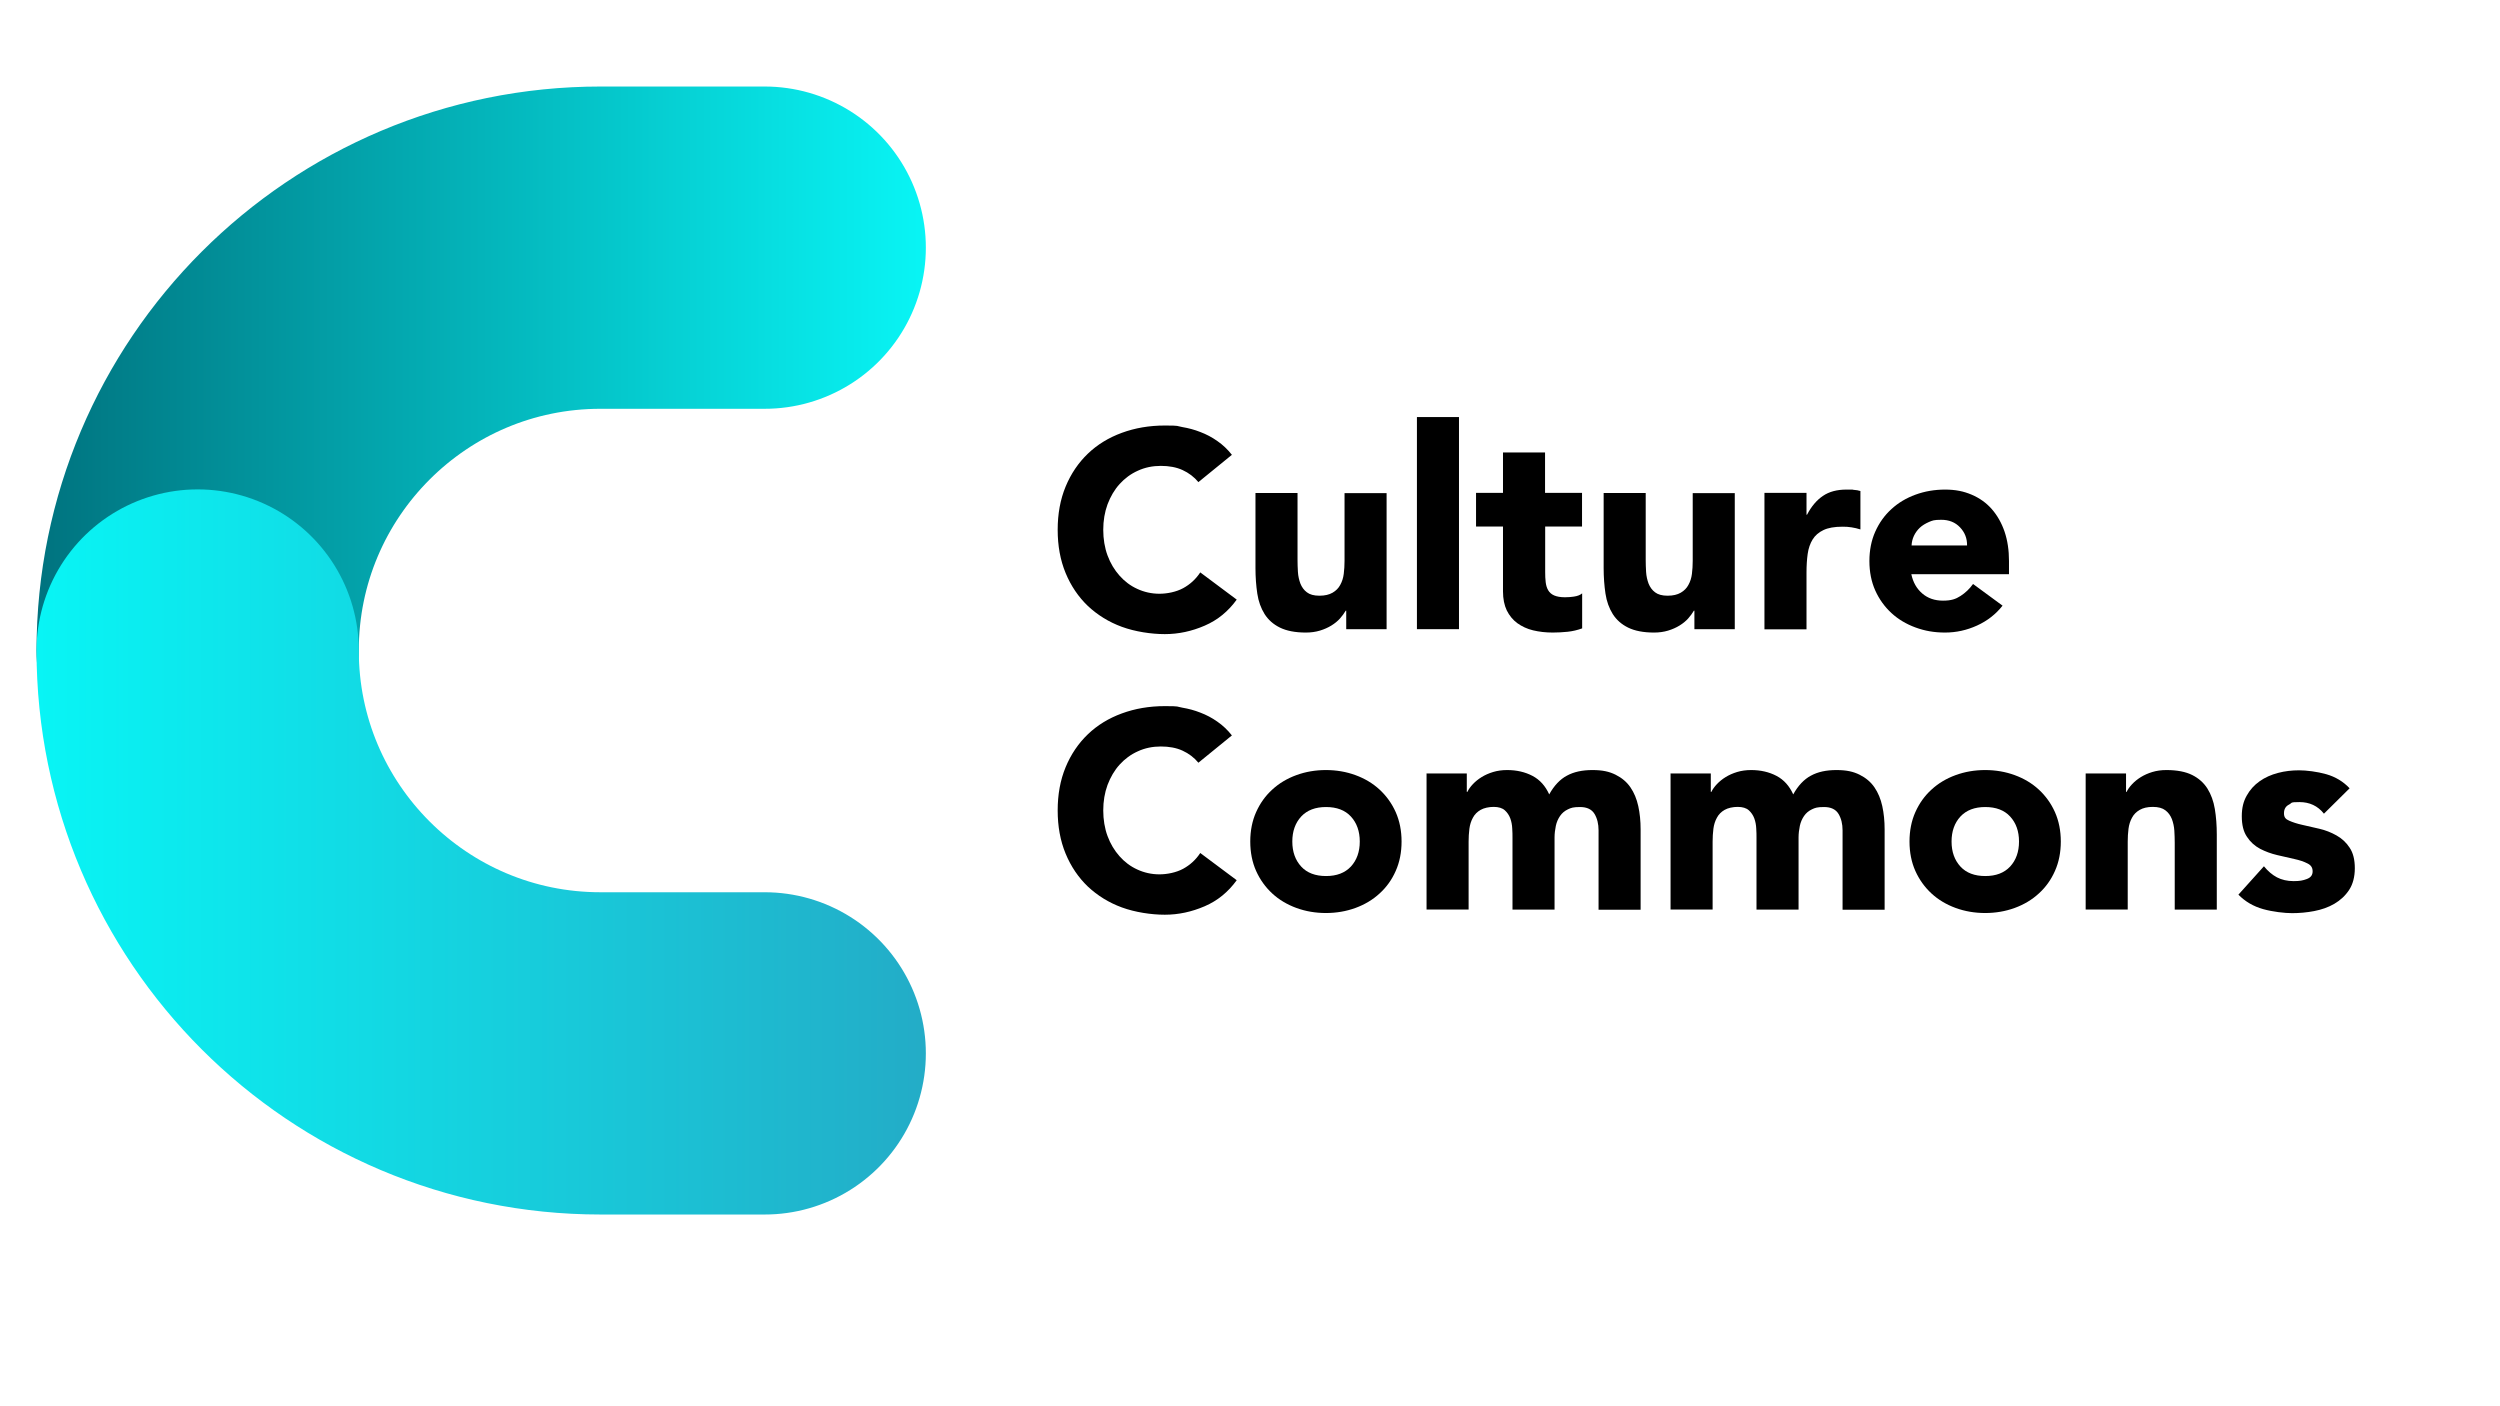
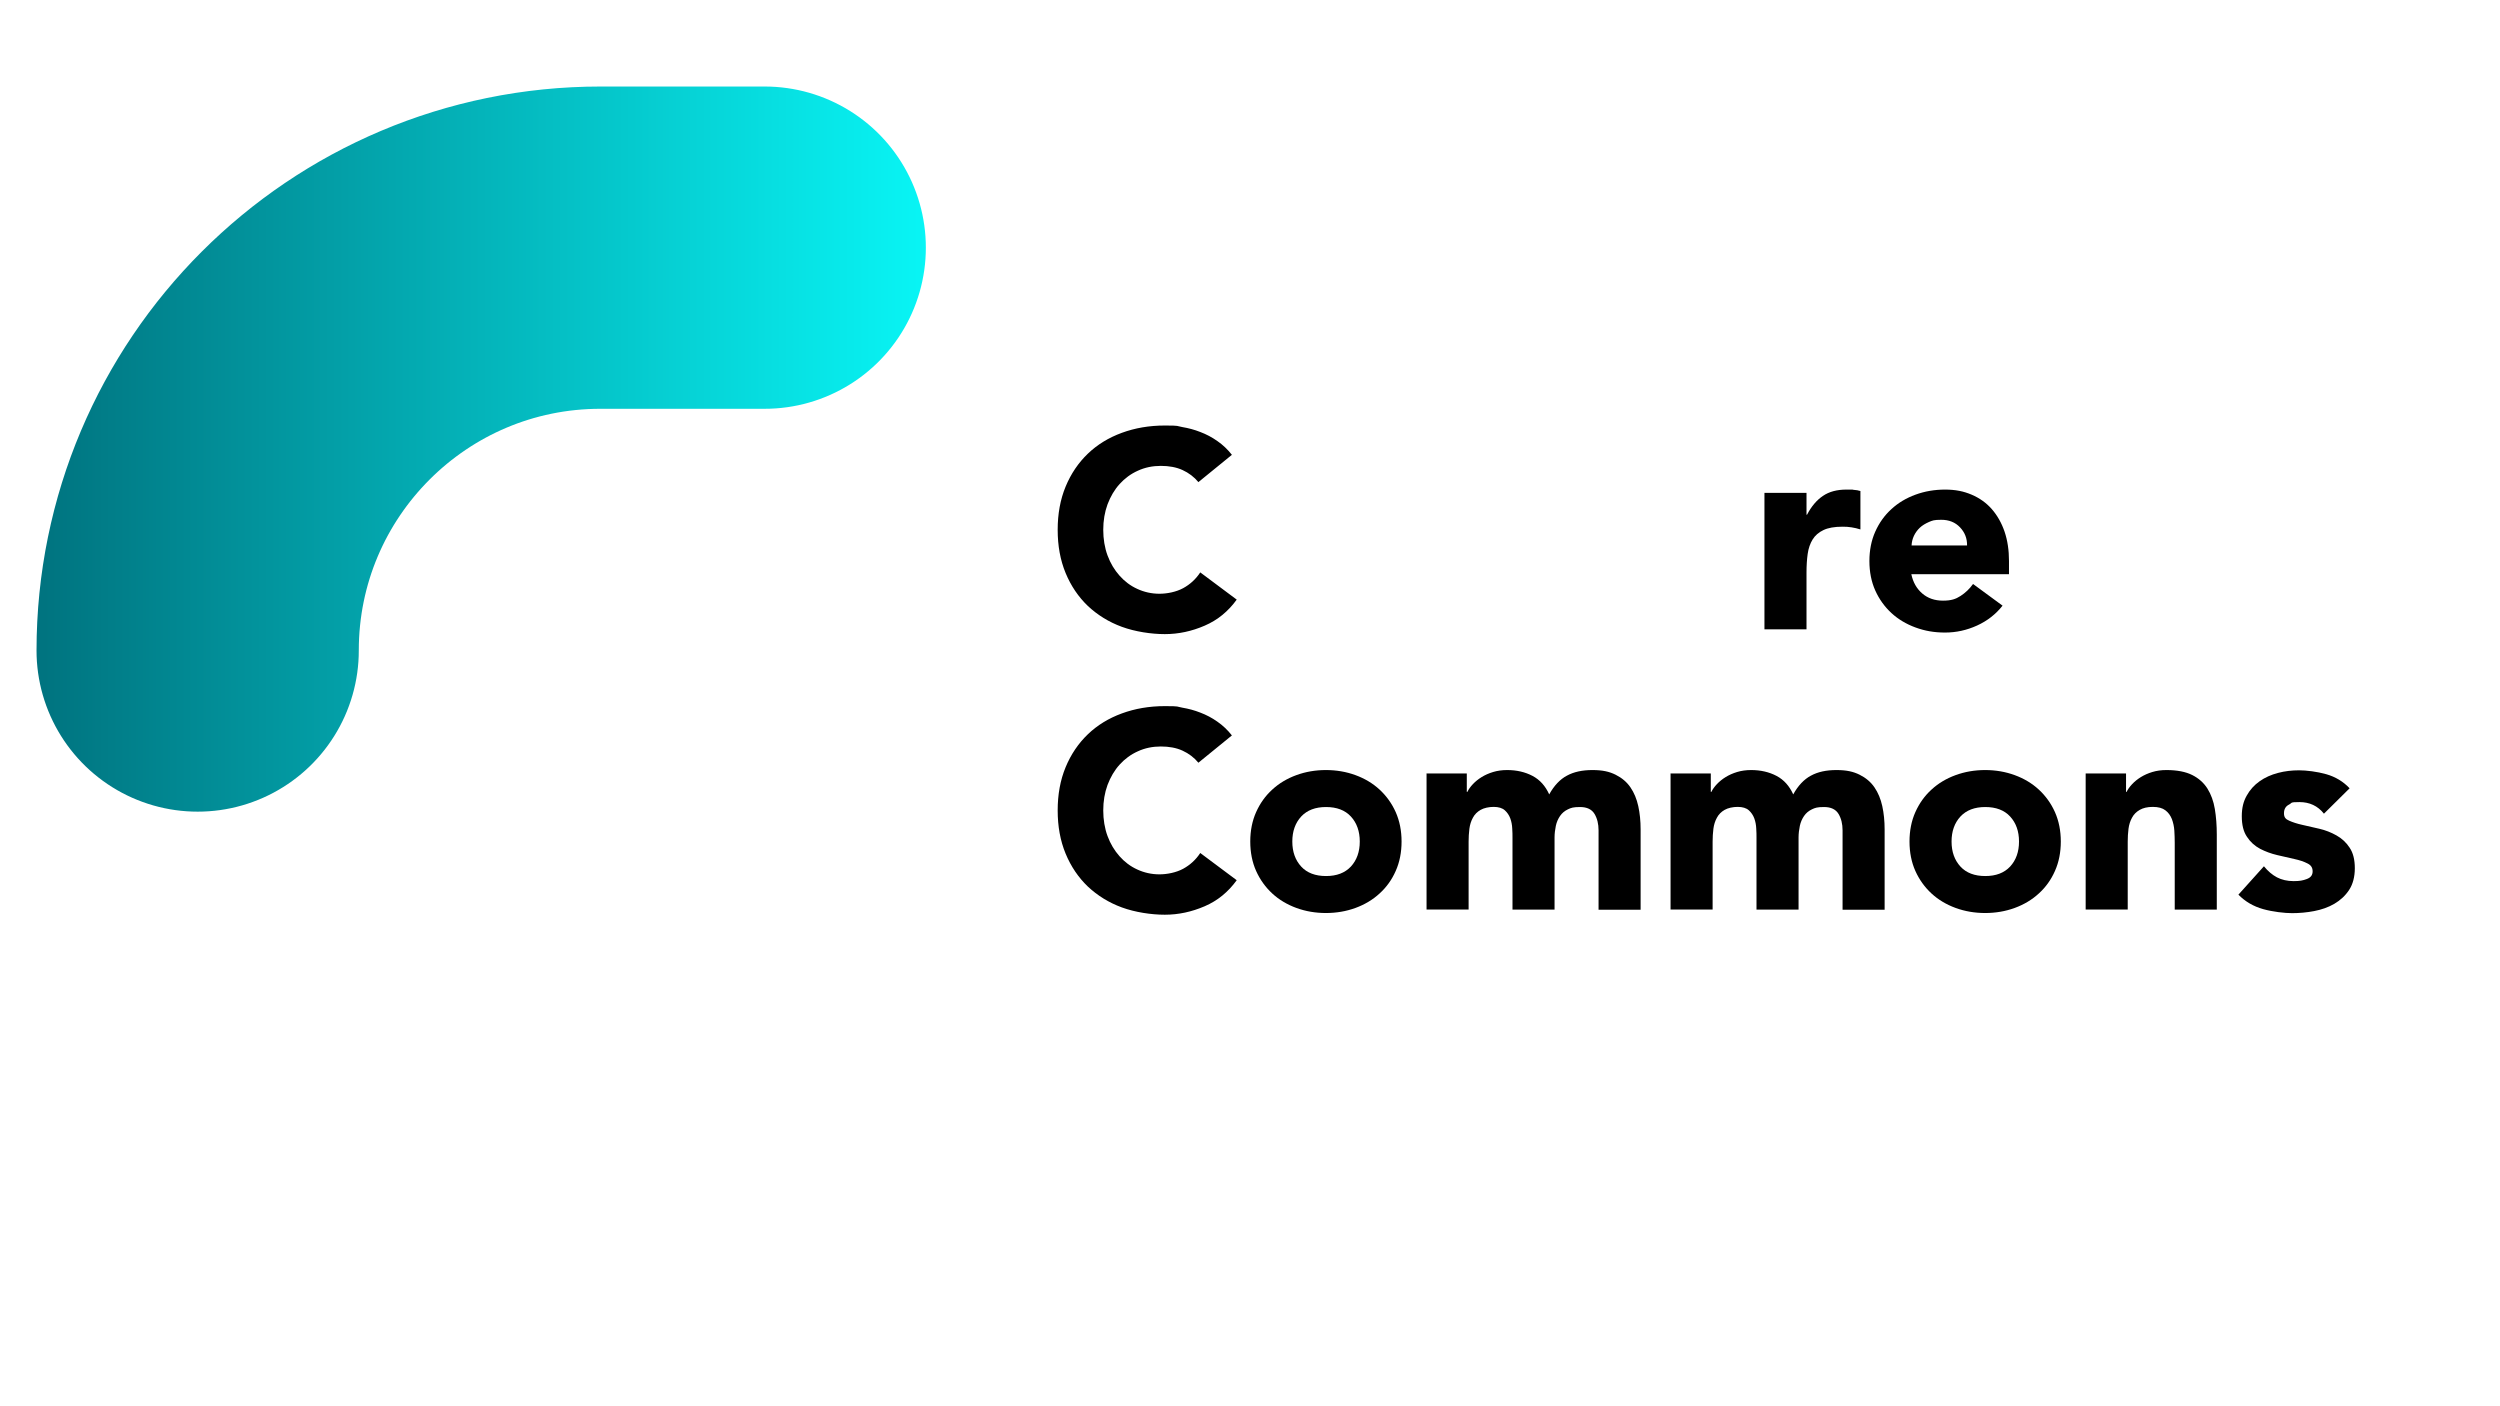
<svg xmlns="http://www.w3.org/2000/svg" viewBox="0 0 1920 1080">
  <defs>
    <style> .cls-1 { stroke: url(#linear-gradient); } .cls-1, .cls-2 { fill: none; stroke-linecap: round; stroke-miterlimit: 10; stroke-width: 247.5px; } .cls-2 { stroke: url(#linear-gradient-2); } </style>
    <linearGradient id="linear-gradient" x1="28" y1="430.2" x2="711.1" y2="430.2" gradientTransform="translate(0 775.1) scale(1 -1)" gradientUnits="userSpaceOnUse">
      <stop offset="0" stop-color="#00737f" />
      <stop offset="1" stop-color="#08f5f5" />
    </linearGradient>
    <linearGradient id="linear-gradient-2" x1="28" y1="654.3" x2="711.1" y2="654.3" gradientUnits="userSpaceOnUse">
      <stop offset="0" stop-color="#08f5f5" />
      <stop offset="1" stop-color="#23acc7" />
    </linearGradient>
  </defs>
  <g>
    <g id="Layer_1">
      <g>
        <g>
          <path d="M920.4,370.3c-3.3-4-7.4-7.1-12.2-9.3-4.8-2.2-10.4-3.2-16.7-3.2s-12.2,1.2-17.6,3.7c-5.4,2.4-10.1,5.9-14,10.2-4,4.4-7,9.6-9.3,15.6-2.2,6-3.3,12.6-3.3,19.6s1.1,13.8,3.3,19.7c2.2,6,5.3,11.1,9.2,15.5,3.9,4.4,8.4,7.8,13.7,10.2,5.2,2.4,10.9,3.7,16.9,3.7s13-1.4,18.3-4.3c5.3-2.9,9.7-6.9,13.1-12.1l28,20.9c-6.5,9-14.6,15.7-24.6,20-9.9,4.3-20.1,6.5-30.6,6.5s-22.9-1.9-33-5.6c-10.1-3.7-18.7-9.1-26.1-16-7.3-7-13-15.4-17.1-25.3s-6.1-21-6.1-33.2,2-23.3,6.1-33.2,9.8-18.3,17.1-25.3c7.3-7,16-12.3,26.1-16,10.1-3.7,21-5.6,33-5.6s8.8.4,13.5,1.2c4.7.8,9.3,2,13.8,3.8,4.5,1.7,8.9,4,13,6.9,4.2,2.9,7.9,6.4,11.2,10.6l-25.9,21.1Z" />
-           <path d="M1064.9,483.2h-31v-14.2h-.4c-1.2,2-2.6,4-4.4,6-1.8,2-4,3.8-6.6,5.4-2.6,1.6-5.5,2.9-8.8,3.9-3.3,1-6.9,1.5-10.8,1.5-8.2,0-14.8-1.3-19.9-3.8-5.1-2.5-9-6-11.8-10.4-2.8-4.5-4.7-9.7-5.6-15.7-.9-6-1.4-12.6-1.4-19.6v-57.7h32.3v51.3c0,3,.1,6.1.3,9.4.2,3.2.9,6.2,1.9,8.9,1.1,2.7,2.7,5,5,6.7,2.2,1.7,5.4,2.6,9.6,2.6s7.5-.8,10.1-2.3c2.6-1.5,4.6-3.5,5.9-6,1.4-2.5,2.3-5.3,2.7-8.5.4-3.2.6-6.5.6-9.9v-52.1h32.3v104.7Z" />
-           <path d="M1088.2,320.3h32.3v162.9h-32.3v-162.9Z" />
-           <path d="M1215.1,404.4h-28.4v34.9c0,2.9.1,5.5.4,7.9.3,2.4.9,4.4,1.9,6.1,1,1.7,2.5,3.1,4.6,4,2.1.9,4.8,1.4,8.3,1.4s4-.2,6.8-.5c2.8-.4,4.9-1.2,6.4-2.5v26.9c-3.6,1.3-7.3,2.2-11.2,2.6s-7.7.6-11.4.6c-5.5,0-10.5-.6-15.1-1.7-4.6-1.1-8.6-3-12.1-5.5-3.4-2.5-6.1-5.8-8.1-9.8-1.9-4-2.9-8.9-2.9-14.6v-49.8h-20.7v-25.9h20.7v-31h32.3v31h28.4v25.9Z" />
-           <path d="M1332.3,483.2h-31v-14.2h-.4c-1.2,2-2.6,4-4.4,6-1.8,2-4,3.8-6.6,5.4-2.6,1.6-5.5,2.9-8.8,3.9-3.3,1-6.9,1.5-10.8,1.5-8.2,0-14.8-1.3-19.9-3.8-5.1-2.5-9-6-11.8-10.4-2.8-4.5-4.7-9.7-5.6-15.7-.9-6-1.4-12.6-1.4-19.6v-57.7h32.3v51.3c0,3,.1,6.1.3,9.4.2,3.2.9,6.2,1.9,8.9,1.1,2.7,2.7,5,5,6.7,2.2,1.7,5.4,2.6,9.6,2.6s7.5-.8,10.1-2.3c2.6-1.5,4.6-3.5,5.9-6,1.4-2.5,2.3-5.3,2.7-8.5.4-3.2.6-6.5.6-9.9v-52.1h32.3v104.7Z" />
          <path d="M1355.1,378.5h32.3v16.8h.4c3.4-6.5,7.5-11.3,12.3-14.5,4.7-3.2,10.7-4.8,17.9-4.8s3.7,0,5.6.2c1.9.1,3.6.4,5.2.9v29.5c-2.3-.7-4.6-1.3-6.8-1.6-2.2-.4-4.6-.5-7-.5-6.2,0-11.1.9-14.6,2.6-3.6,1.7-6.4,4.1-8.3,7.2-1.9,3.1-3.2,6.8-3.8,11.1-.6,4.3-.9,9-.9,14.2v43.7h-32.3v-104.7Z" />
          <path d="M1538,465.1c-5.2,6.6-11.7,11.7-19.6,15.3-7.9,3.6-16.1,5.4-24.6,5.4s-15.6-1.3-22.7-3.9c-7.1-2.6-13.3-6.3-18.5-11.1-5.2-4.8-9.4-10.6-12.4-17.3-3-6.7-4.5-14.3-4.5-22.6s1.5-15.9,4.5-22.6c3-6.7,7.1-12.5,12.4-17.3,5.2-4.8,11.4-8.5,18.5-11.1,7.1-2.6,14.7-3.9,22.7-3.9s14.3,1.3,20.4,3.9c6.1,2.6,11.3,6.3,15.5,11.1,4.2,4.8,7.5,10.6,9.8,17.3,2.3,6.8,3.4,14.3,3.4,22.6v10.1h-75c1.3,6.2,4.1,11.1,8.4,14.8s9.6,5.5,15.9,5.5,9.8-1.2,13.5-3.6,6.9-5.4,9.6-9.2l22.6,16.6ZM1510.7,419c.1-5.5-1.7-10.1-5.4-14-3.7-3.9-8.5-5.8-14.4-5.8s-6.8.6-9.5,1.7c-2.7,1.2-5.1,2.6-7,4.4-1.9,1.8-3.4,3.9-4.5,6.2-1.1,2.4-1.7,4.8-1.8,7.4h42.7Z" />
          <path d="M920.4,585.8c-3.3-4-7.4-7.1-12.2-9.3-4.8-2.2-10.4-3.2-16.7-3.2s-12.2,1.2-17.6,3.7c-5.4,2.4-10.1,5.9-14,10.2-4,4.4-7,9.6-9.3,15.6-2.2,6-3.3,12.6-3.3,19.6s1.1,13.8,3.3,19.7c2.2,6,5.3,11.1,9.2,15.5,3.9,4.4,8.4,7.8,13.7,10.2,5.2,2.4,10.9,3.7,16.9,3.7s13-1.4,18.3-4.3c5.3-2.9,9.7-6.9,13.1-12.1l28,20.9c-6.5,9-14.6,15.7-24.6,20s-20.1,6.5-30.6,6.5-22.9-1.9-33-5.6c-10.1-3.7-18.7-9.1-26.1-16-7.3-7-13-15.4-17.1-25.3s-6.1-21-6.1-33.2,2-23.3,6.1-33.2,9.8-18.3,17.1-25.3c7.3-7,16-12.3,26.1-16,10.1-3.7,21-5.6,33-5.6s8.8.4,13.5,1.2c4.7.8,9.3,2,13.8,3.8,4.5,1.7,8.9,4,13,6.9,4.2,2.9,7.9,6.4,11.2,10.6l-25.9,21.1Z" />
          <path d="M960.2,646.3c0-8.3,1.5-15.9,4.5-22.6,3-6.7,7.1-12.5,12.4-17.3,5.2-4.8,11.4-8.5,18.5-11.1,7.1-2.6,14.7-3.9,22.7-3.9s15.6,1.3,22.7,3.9c7.1,2.6,13.3,6.3,18.5,11.1,5.2,4.8,9.4,10.6,12.4,17.3,3,6.8,4.5,14.3,4.5,22.6s-1.5,15.9-4.5,22.6c-3,6.8-7.1,12.5-12.4,17.3-5.2,4.8-11.4,8.5-18.5,11.1-7.1,2.6-14.7,3.9-22.7,3.9s-15.6-1.3-22.7-3.9c-7.1-2.6-13.3-6.3-18.5-11.1-5.2-4.8-9.4-10.6-12.4-17.3-3-6.7-4.5-14.3-4.5-22.6ZM992.5,646.3c0,7.9,2.3,14.3,6.8,19.2,4.5,4.9,10.9,7.3,19.1,7.3s14.5-2.4,19.1-7.3c4.5-4.9,6.8-11.3,6.8-19.2s-2.3-14.3-6.8-19.2c-4.5-4.9-10.9-7.3-19.1-7.3s-14.5,2.4-19.1,7.3c-4.5,4.9-6.8,11.3-6.8,19.2Z" />
          <path d="M1095.5,594h31v14.2h.4c1-2,2.4-4,4.3-6,1.9-2,4.1-3.8,6.7-5.4,2.6-1.6,5.5-2.9,8.8-3.9,3.3-1,6.9-1.5,10.8-1.5,7.3,0,13.8,1.5,19.5,4.5,5.7,3,9.9,7.8,12.8,14.2,3.7-6.7,8.3-11.6,13.6-14.4,5.3-2.9,11.8-4.3,19.6-4.3s13,1.2,17.8,3.6c4.8,2.4,8.6,5.6,11.4,9.7,2.8,4.1,4.8,8.9,6,14.4,1.2,5.5,1.8,11.5,1.8,17.8v61.8h-32.3v-61c0-4.9-1-9.1-3.1-12.6-2.1-3.5-5.8-5.3-11.1-5.3s-6.9.6-9.4,1.8c-2.5,1.2-4.5,2.9-6,5.1s-2.6,4.7-3.2,7.5c-.6,2.9-1,5.9-1,9v55.4h-32.3v-55.4c0-1.9,0-4.2-.2-6.9-.1-2.7-.6-5.3-1.5-7.8-.9-2.4-2.3-4.5-4.2-6.2-1.9-1.7-4.8-2.6-8.5-2.6s-7.5.8-10.1,2.3c-2.6,1.5-4.6,3.5-5.9,6-1.4,2.5-2.3,5.4-2.7,8.5-.4,3.2-.6,6.5-.6,9.9v52.1h-32.3v-104.7Z" />
          <path d="M1282.9,594h31v14.2h.4c1-2,2.4-4,4.3-6,1.9-2,4.1-3.8,6.7-5.4,2.6-1.6,5.5-2.9,8.8-3.9,3.3-1,6.9-1.5,10.8-1.5,7.3,0,13.8,1.5,19.5,4.5,5.7,3,9.9,7.8,12.8,14.2,3.7-6.7,8.3-11.6,13.6-14.4,5.3-2.9,11.8-4.3,19.6-4.3s13,1.2,17.8,3.6c4.8,2.4,8.6,5.6,11.4,9.7,2.8,4.1,4.8,8.9,6,14.4,1.2,5.5,1.8,11.5,1.8,17.8v61.8h-32.3v-61c0-4.9-1-9.1-3.1-12.6-2.1-3.5-5.8-5.3-11.1-5.3s-6.9.6-9.4,1.8c-2.5,1.2-4.5,2.9-6,5.1s-2.6,4.7-3.2,7.5c-.6,2.9-1,5.9-1,9v55.4h-32.3v-55.4c0-1.9,0-4.2-.2-6.9-.1-2.7-.6-5.3-1.5-7.8-.9-2.4-2.3-4.5-4.2-6.2-1.9-1.7-4.8-2.6-8.5-2.6s-7.5.8-10.1,2.3c-2.6,1.5-4.6,3.5-5.9,6-1.4,2.5-2.3,5.4-2.7,8.5-.4,3.2-.6,6.5-.6,9.9v52.1h-32.3v-104.7Z" />
          <path d="M1466.5,646.3c0-8.3,1.5-15.9,4.5-22.6,3-6.7,7.1-12.5,12.4-17.3,5.2-4.8,11.4-8.5,18.5-11.1,7.1-2.6,14.7-3.9,22.7-3.9s15.6,1.3,22.7,3.9c7.1,2.6,13.3,6.3,18.5,11.1,5.2,4.8,9.4,10.6,12.4,17.3,3,6.8,4.5,14.3,4.5,22.6s-1.5,15.9-4.5,22.6c-3,6.8-7.1,12.5-12.4,17.3-5.2,4.8-11.4,8.5-18.5,11.1-7.1,2.6-14.7,3.9-22.7,3.9s-15.6-1.3-22.7-3.9c-7.1-2.6-13.3-6.3-18.5-11.1-5.2-4.8-9.4-10.6-12.4-17.3-3-6.7-4.5-14.3-4.5-22.6ZM1498.8,646.3c0,7.9,2.3,14.3,6.8,19.2,4.5,4.9,10.9,7.3,19.1,7.3s14.5-2.4,19.1-7.3c4.5-4.9,6.8-11.3,6.8-19.2s-2.3-14.3-6.8-19.2c-4.5-4.9-10.9-7.3-19.1-7.3s-14.5,2.4-19.1,7.3c-4.5,4.9-6.8,11.3-6.8,19.2Z" />
          <path d="M1601.8,594h31v14.2h.4c1-2,2.4-4,4.3-6,1.9-2,4.1-3.8,6.7-5.4,2.6-1.6,5.5-2.9,8.8-3.9,3.3-1,6.9-1.5,10.8-1.5,8.2,0,14.8,1.3,19.8,3.8,5,2.5,8.9,6,11.7,10.4,2.8,4.5,4.7,9.7,5.7,15.7,1,6,1.5,12.6,1.5,19.6v57.7h-32.3v-51.3c0-3-.1-6.1-.3-9.4-.2-3.2-.9-6.2-1.9-8.9-1.1-2.7-2.7-5-5-6.7-2.2-1.7-5.4-2.6-9.6-2.6s-7.5.8-10.1,2.3c-2.6,1.5-4.6,3.5-5.9,6-1.4,2.5-2.3,5.4-2.7,8.5-.4,3.2-.6,6.5-.6,9.9v52.1h-32.3v-104.7Z" />
          <path d="M1784.7,624.8c-4.7-5.9-11-8.8-18.7-8.8s-5.4.6-8,1.9-3.9,3.5-3.9,6.7,1.3,4.5,4,5.7c2.7,1.2,6,2.3,10.1,3.2,4.1.9,8.5,1.9,13.1,3,4.7,1.1,9,2.8,13.1,5.1,4.1,2.3,7.5,5.4,10.1,9.4,2.7,4,4,9.2,4,15.8s-1.5,12.3-4.4,16.7c-2.9,4.4-6.7,7.9-11.3,10.6-4.6,2.7-9.8,4.5-15.5,5.6-5.7,1.1-11.4,1.6-17,1.6s-14.7-1-22.2-3.1c-7.5-2.1-13.8-5.8-19-11.1l19.6-21.8c3,3.7,6.4,6.6,10,8.5,3.7,1.9,7.9,2.9,12.8,2.9s7.1-.5,10.1-1.6c3-1.1,4.5-3,4.5-5.9s-1.3-4.8-4-6.1c-2.7-1.4-6-2.5-10.1-3.4-4.1-.9-8.5-1.9-13.1-3-4.7-1.1-9-2.7-13.1-4.8-4.1-2.2-7.5-5.2-10.1-9.2-2.7-3.9-4-9.2-4-15.8s1.3-11.5,3.8-15.9c2.5-4.5,5.8-8.1,9.9-11,4.1-2.9,8.8-5,14.1-6.4,5.3-1.4,10.7-2,16.2-2s13.9,1,20.9,3c7,2,13,5.6,17.9,10.8l-19.8,19.6Z" />
        </g>
        <g>
          <path class="cls-1" d="M151.8,499.6c0-170.9,138.5-309.4,309.4-309.4h126.1" />
-           <path class="cls-2" d="M151.8,499.6c0,170.9,138.5,309.4,309.4,309.4h126.1" />
        </g>
      </g>
    </g>
  </g>
</svg>